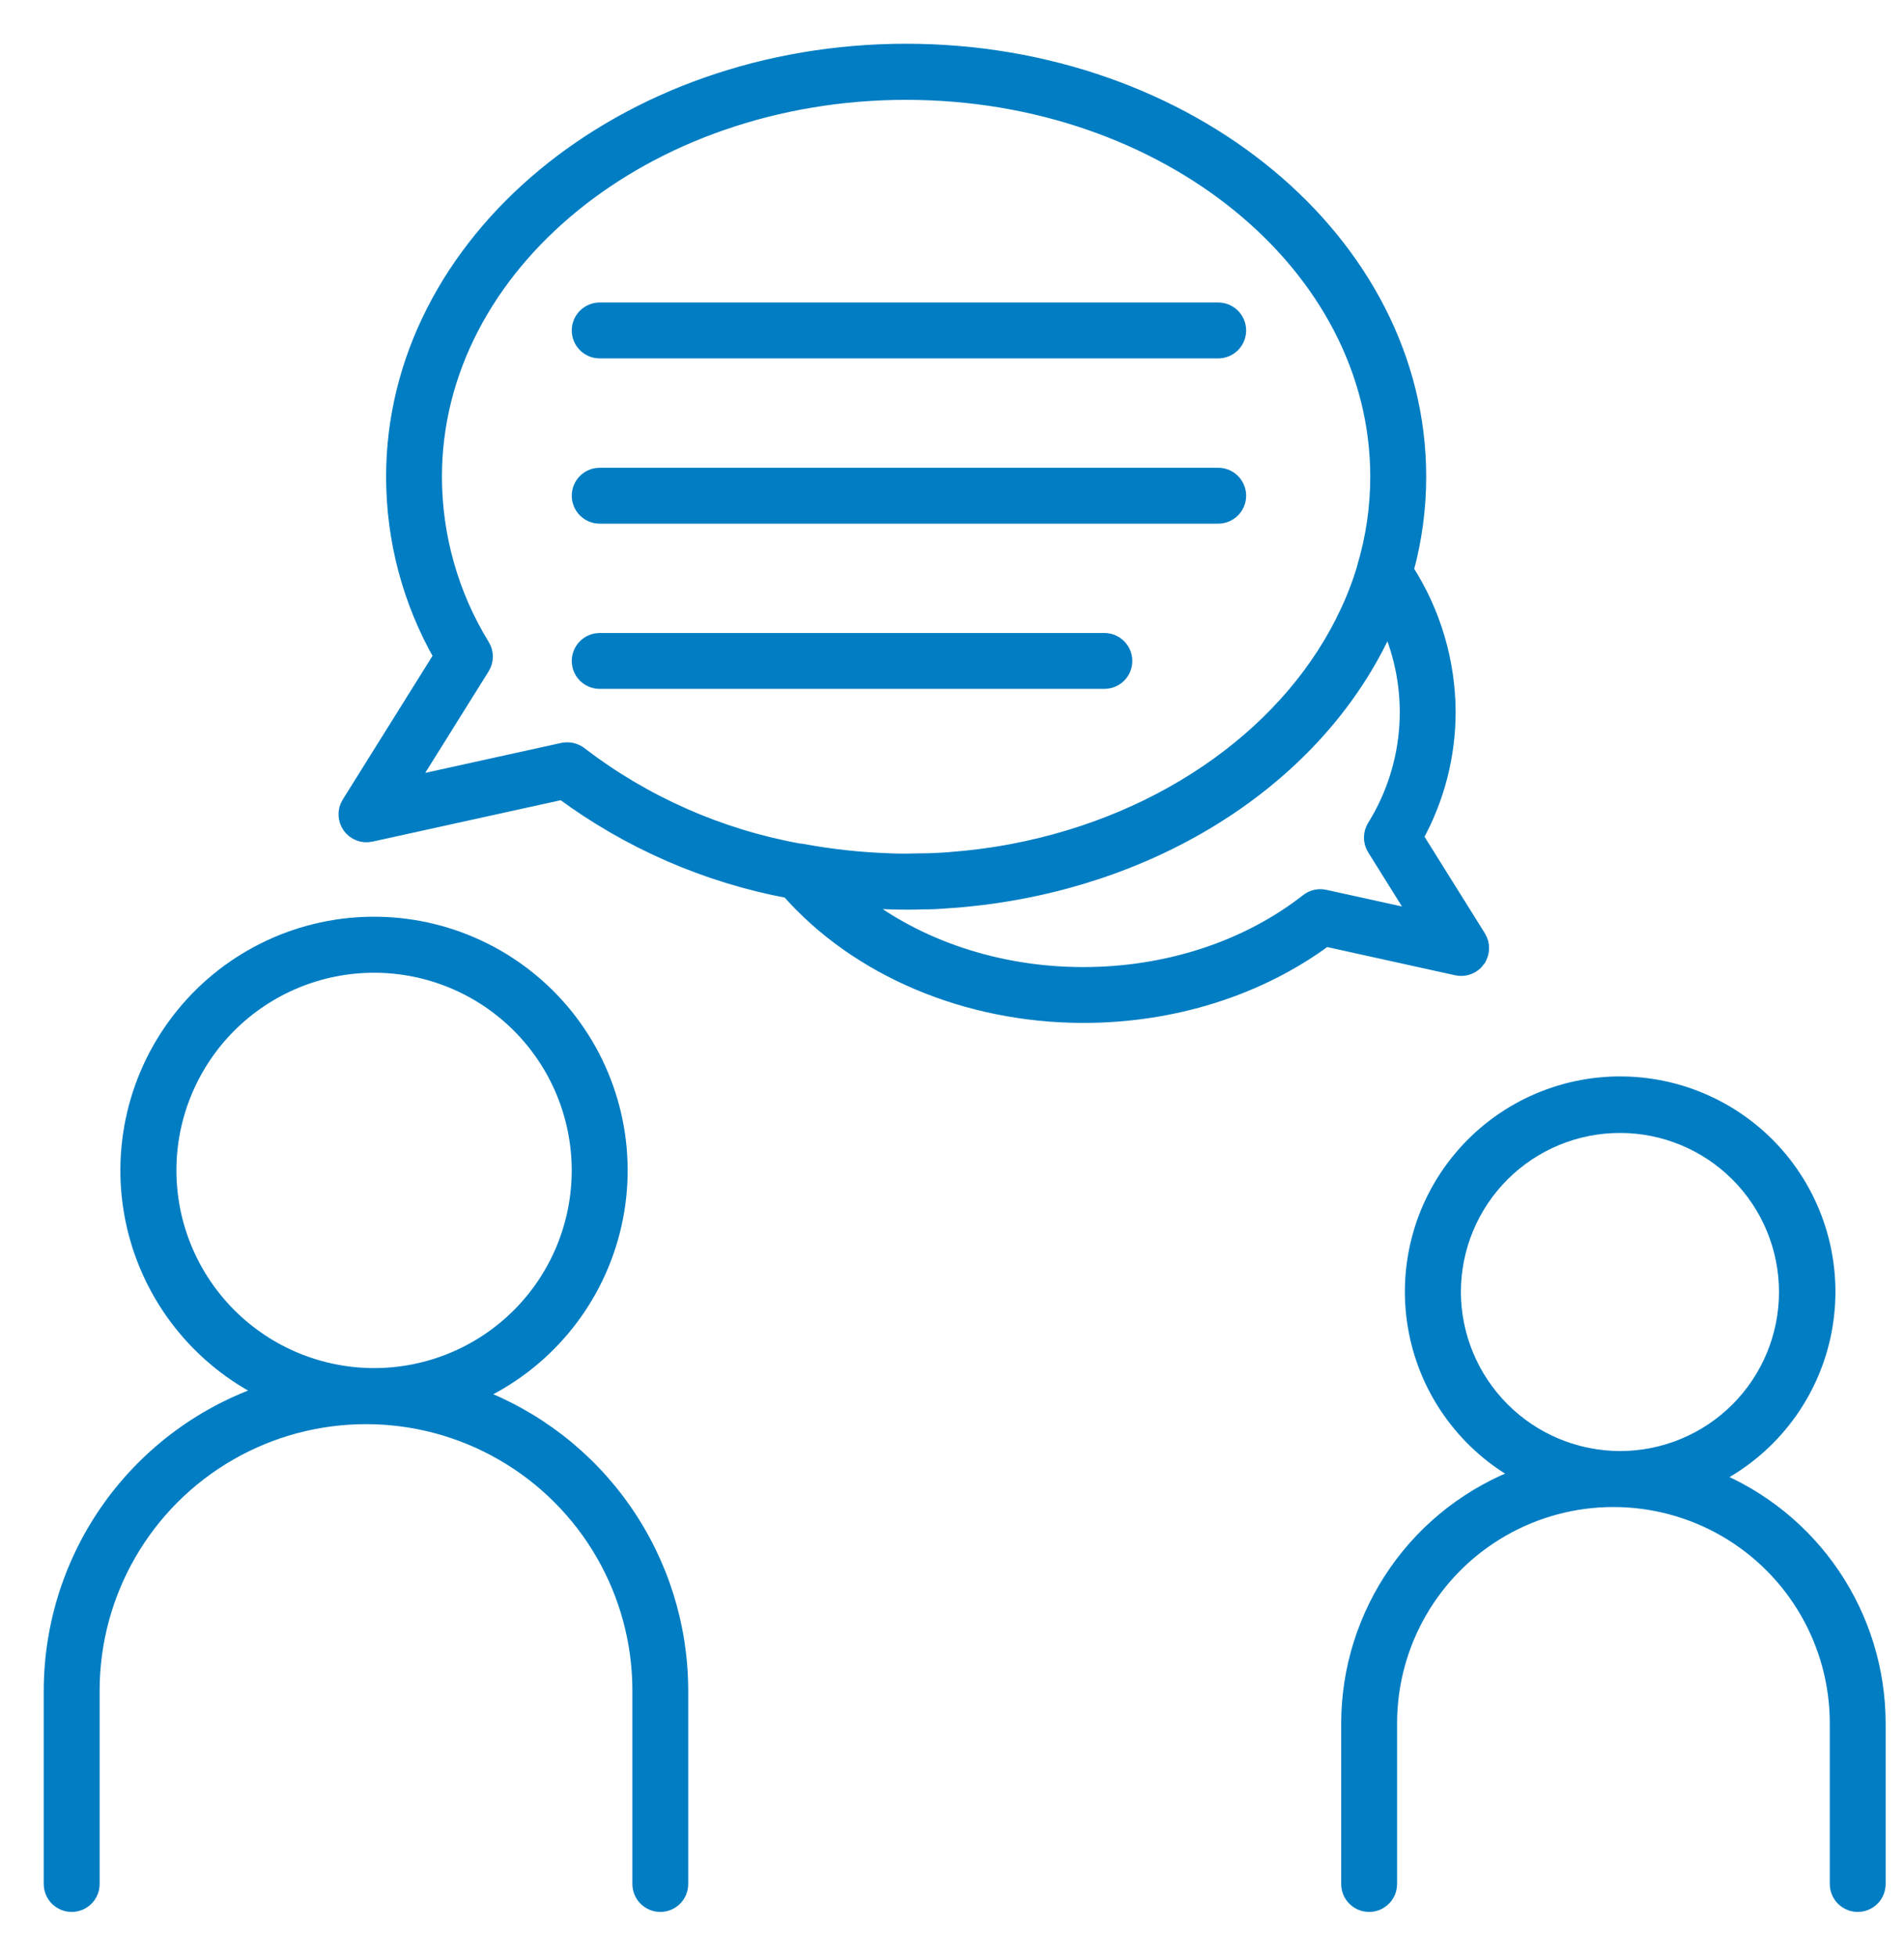
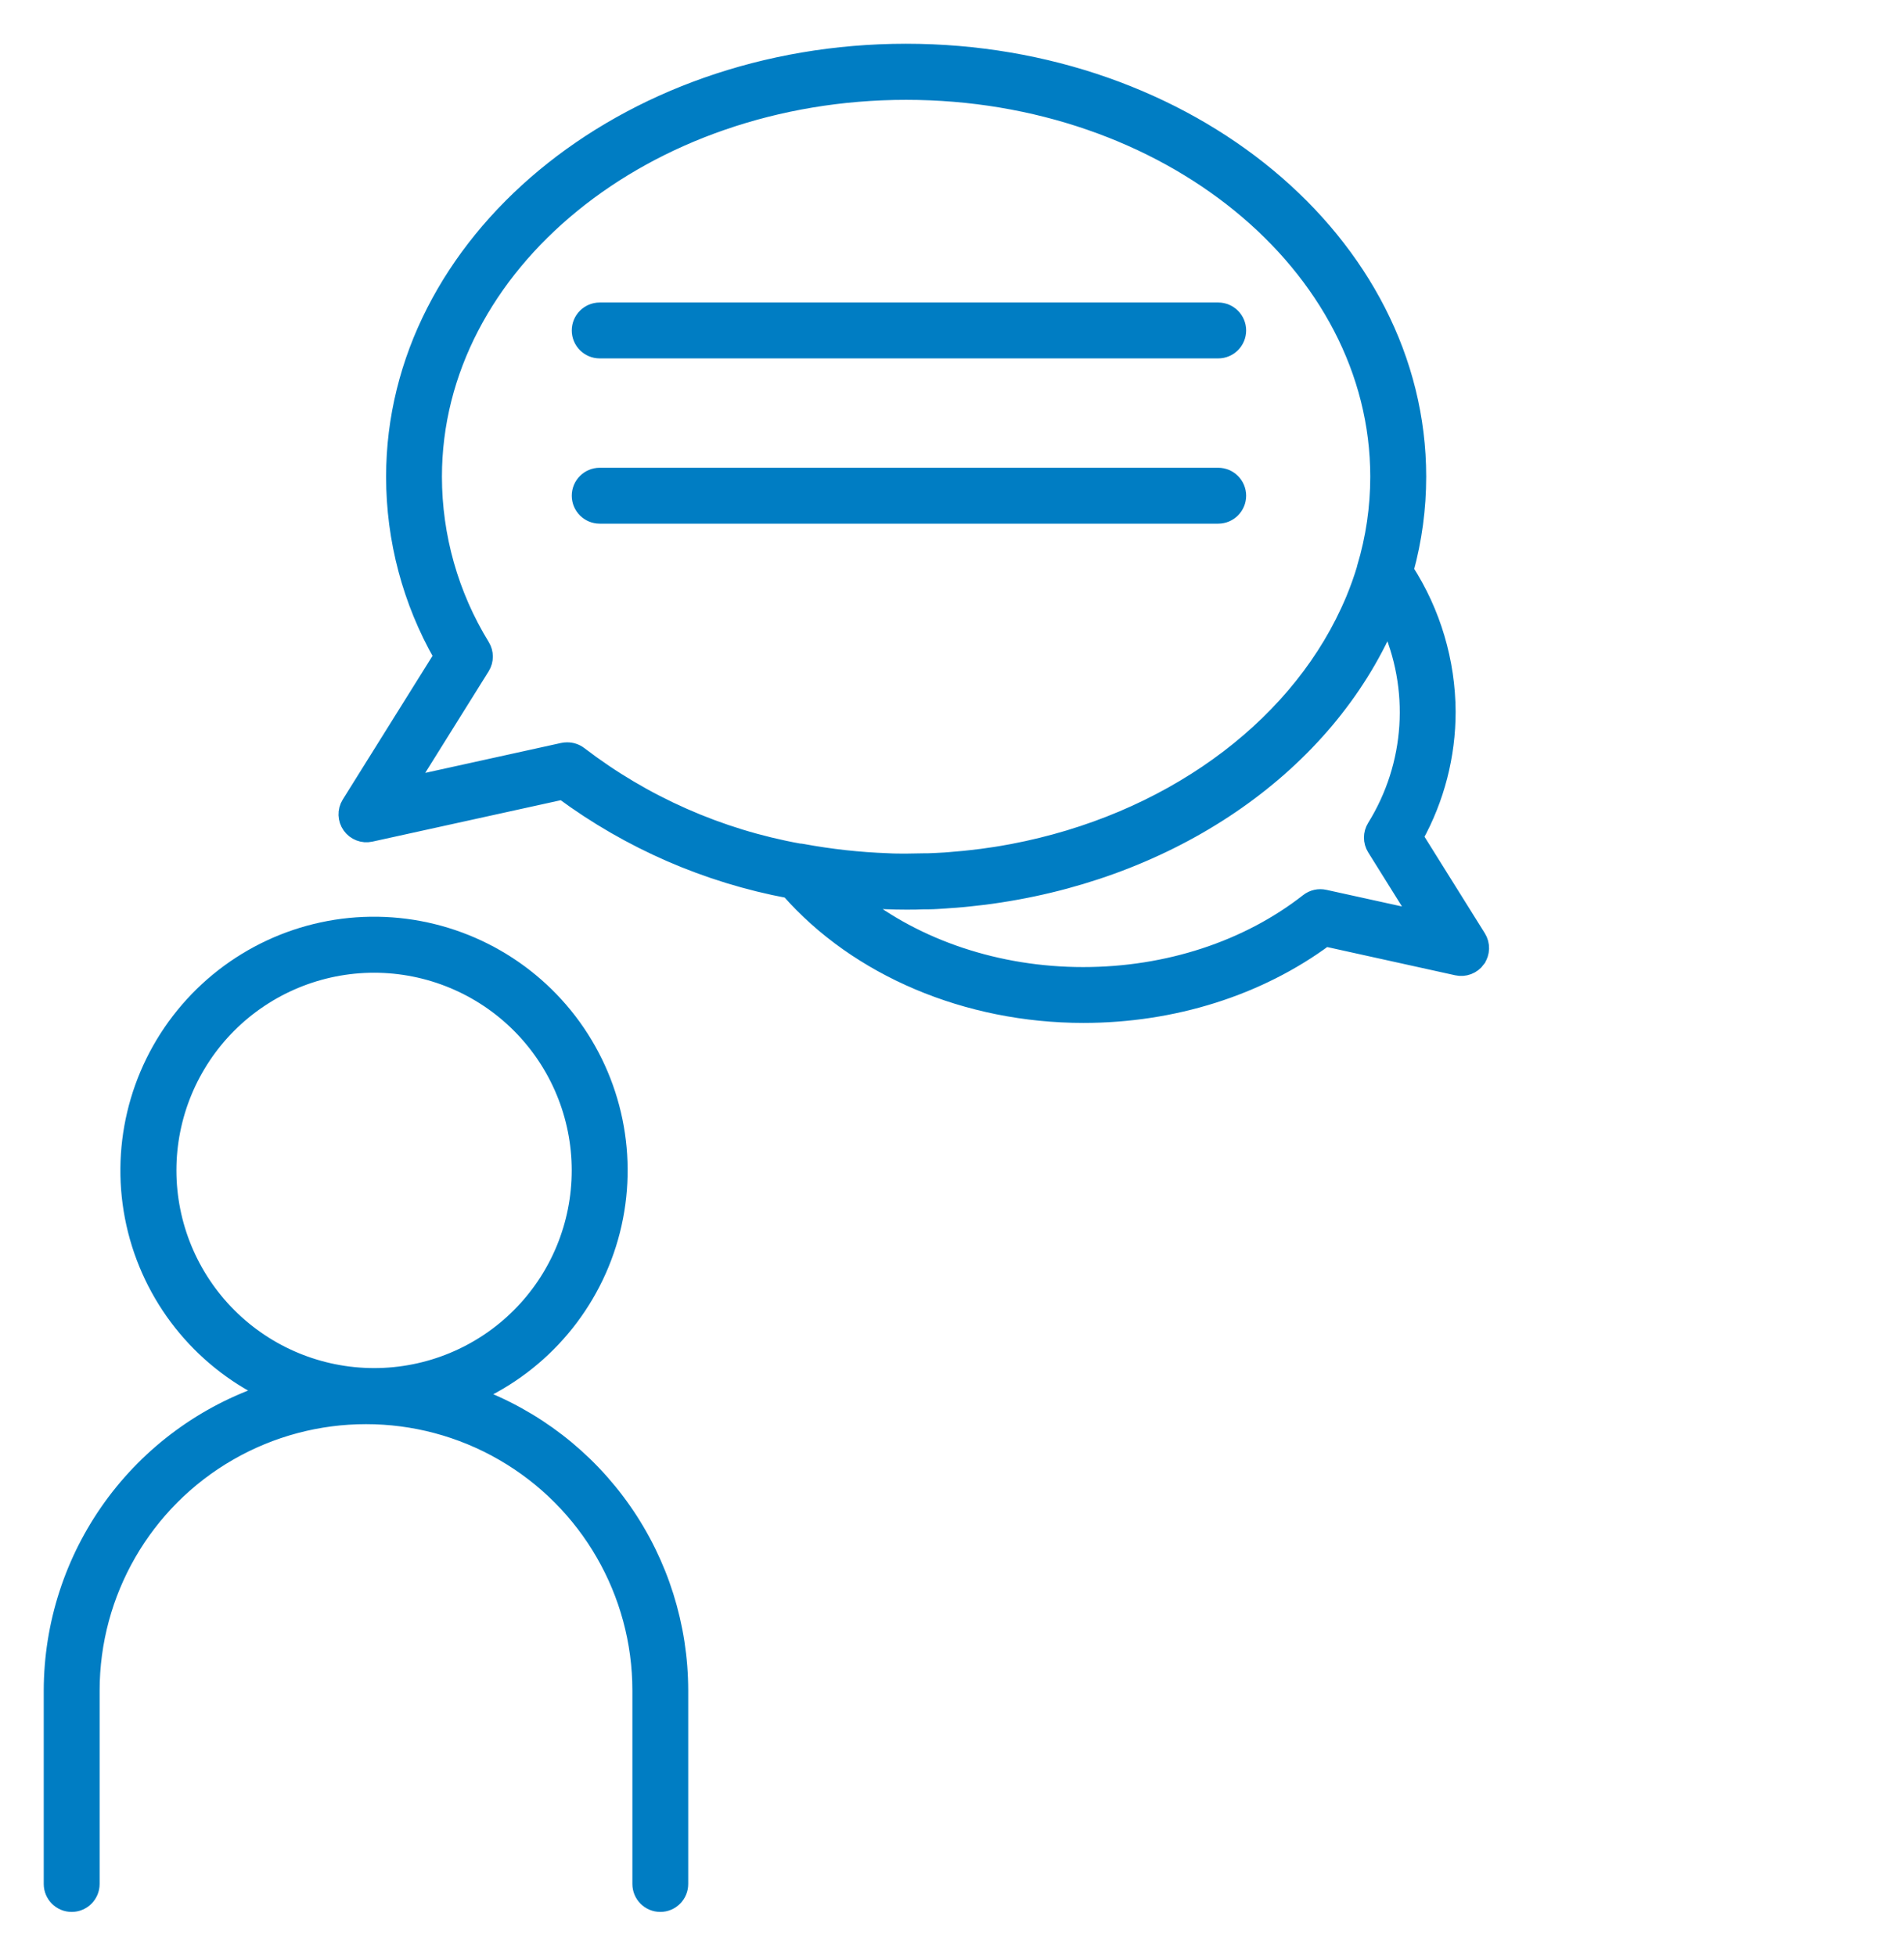
<svg xmlns="http://www.w3.org/2000/svg" width="37px" height="38px" viewBox="0 0 37 38" version="1.1">
  <title>noun-consulting-4023642-FFFFFF</title>
  <g id="Page-1" stroke="none" stroke-width="1" fill="none" fill-rule="evenodd">
    <g id="Contact" transform="translate(-114, -1705)" fill="#007DC3" fill-rule="nonzero" stroke="#007DC3" stroke-width="0.3">
      <g id="Group-31" transform="translate(100, 1686)">
        <g id="noun-consulting-4023642-FFFFFF" transform="translate(15, 20)">
          <path d="M27.715,17.649 C27.806,17.52 27.811,17.348 27.727,17.213 L26.509,15.264 C26.921,14.519 27.137,13.681 27.137,12.829 C27.132,11.853 26.849,10.899 26.321,10.079 C26.483,9.487 26.565,8.876 26.565,8.262 C26.565,3.706 22.097,0 16.607,0 C11.116,0 6.653,3.708 6.653,8.264 C6.653,9.486 6.972,10.687 7.579,11.748 L5.786,14.618 C5.704,14.752 5.71,14.922 5.801,15.051 C5.892,15.179 6.051,15.241 6.205,15.207 L9.93,14.388 C11.232,15.35 12.736,16.005 14.327,16.303 C15.661,17.822 17.788,18.726 20.053,18.726 C21.798,18.726 23.46,18.2 24.758,17.241 L27.311,17.804 C27.464,17.838 27.623,17.777 27.715,17.65 L27.715,17.649 Z M10.019,13.574 C9.991,13.574 9.962,13.577 9.935,13.583 L6.947,14.241 L8.369,11.964 C8.447,11.838 8.447,11.678 8.369,11.552 C7.761,10.563 7.439,9.425 7.438,8.264 C7.438,4.139 11.552,0.79 16.609,0.79 C21.665,0.79 25.778,4.143 25.778,8.264 C25.778,8.861 25.691,9.454 25.52,10.026 L25.52,10.034 C25.458,10.242 25.384,10.448 25.301,10.649 C25.268,10.729 25.232,10.807 25.196,10.886 C24.123,13.205 21.678,14.977 18.678,15.547 L18.459,15.586 C18.384,15.599 18.308,15.611 18.231,15.621 L18.077,15.643 L17.865,15.668 L17.736,15.682 C17.638,15.692 17.548,15.7 17.453,15.707 L17.363,15.714 C17.254,15.721 17.144,15.726 17.034,15.73 L16.966,15.73 C16.848,15.73 16.73,15.736 16.611,15.736 C16.492,15.736 16.371,15.736 16.252,15.729 C15.696,15.709 15.142,15.648 14.595,15.547 C14.574,15.542 14.553,15.54 14.531,15.54 C12.979,15.26 11.515,14.614 10.263,13.654 C10.193,13.601 10.107,13.573 10.019,13.574 L10.019,13.574 Z M24.744,16.437 C24.629,16.411 24.509,16.438 24.417,16.51 C23.238,17.433 21.685,17.941 20.049,17.941 C18.389,17.941 16.819,17.411 15.653,16.487 C15.721,16.493 15.79,16.496 15.859,16.5 L16.001,16.508 C16.071,16.508 16.142,16.515 16.213,16.517 C16.345,16.522 16.476,16.525 16.606,16.525 C16.735,16.525 16.839,16.525 16.956,16.519 L17.042,16.519 C17.154,16.519 17.267,16.509 17.379,16.502 L17.442,16.497 C17.534,16.492 17.625,16.484 17.715,16.476 L17.832,16.464 C17.93,16.454 18.029,16.443 18.127,16.431 C18.179,16.425 18.231,16.417 18.282,16.41 L18.43,16.388 C21.884,15.859 24.766,13.854 25.97,11.085 C26.558,12.372 26.461,13.867 25.714,15.069 C25.636,15.195 25.636,15.355 25.714,15.481 L26.56,16.836 L24.744,16.437 Z" id="Shape" />
          <path d="M8.217,26.105 C9.552,25.508 10.54,24.334 10.9,22.917 C11.26,21.5 10.951,19.996 10.062,18.835 C9.173,17.675 7.801,16.985 6.339,16.963 C4.877,16.941 3.486,17.59 2.563,18.724 C1.64,19.858 1.286,21.351 1.603,22.779 C1.921,24.206 2.874,25.409 4.19,26.045 C2.972,26.451 1.911,27.23 1.159,28.271 C0.407,29.313 0.002,30.564 0,31.849 L0,35.607 C0,35.824 0.176,36 0.393,36 C0.61,36 0.786,35.824 0.786,35.607 L0.786,31.849 C0.786,29.946 1.801,28.187 3.449,27.236 C5.097,26.285 7.128,26.284 8.775,27.236 C10.423,28.187 11.439,29.946 11.439,31.849 L11.439,35.607 C11.439,35.824 11.615,36 11.832,36 C12.048,36 12.224,35.824 12.224,35.607 L12.224,31.849 C12.223,30.597 11.839,29.375 11.122,28.348 C10.406,27.321 9.392,26.538 8.217,26.105 L8.217,26.105 Z M2.278,21.742 C2.278,20.684 2.699,19.669 3.447,18.92 C4.196,18.172 5.211,17.751 6.269,17.751 C7.328,17.751 8.343,18.172 9.091,18.92 C9.84,19.669 10.26,20.684 10.26,21.742 C10.26,22.801 9.84,23.816 9.091,24.565 C8.343,25.313 7.328,25.733 6.269,25.733 C5.211,25.732 4.197,25.312 3.448,24.563 C2.7,23.815 2.279,22.801 2.278,21.742 Z" id="Shape" />
-           <path d="M32.269,27.715 C33.359,27.177 34.149,26.176 34.418,24.991 C34.686,23.805 34.406,22.562 33.655,21.606 C32.904,20.651 31.762,20.085 30.546,20.066 C29.331,20.047 28.172,20.577 27.392,21.509 C26.611,22.441 26.293,23.676 26.525,24.869 C26.757,26.062 27.515,27.087 28.588,27.658 C27.599,28.022 26.745,28.679 26.142,29.543 C25.539,30.406 25.214,31.434 25.213,32.487 L25.213,35.607 C25.213,35.824 25.389,36 25.606,36 C25.823,36 25.999,35.824 25.999,35.607 L25.999,32.487 C25.999,30.931 26.829,29.494 28.176,28.716 C29.523,27.938 31.183,27.938 32.531,28.716 C33.878,29.494 34.708,30.931 34.708,32.487 L34.708,35.607 C34.708,35.824 34.884,36 35.101,36 C35.318,36 35.493,35.824 35.493,35.607 L35.493,32.487 C35.493,31.461 35.185,30.459 34.611,29.608 C34.036,28.758 33.221,28.099 32.269,27.715 L32.269,27.715 Z M27.239,24.099 C27.241,23.24 27.583,22.417 28.191,21.81 C28.799,21.204 29.623,20.863 30.482,20.864 C31.341,20.864 32.164,21.205 32.772,21.813 C33.379,22.42 33.72,23.244 33.721,24.103 C33.721,24.962 33.381,25.786 32.774,26.394 C32.167,27.002 31.344,27.344 30.485,27.345 C29.624,27.344 28.799,27.002 28.191,26.393 C27.583,25.785 27.24,24.96 27.239,24.099 L27.239,24.099 Z" id="Shape" />
          <path d="M10.654,5.814 L22.673,5.814 C22.89,5.814 23.066,5.638 23.066,5.421 C23.066,5.204 22.89,5.028 22.673,5.028 L10.654,5.028 C10.437,5.028 10.261,5.204 10.261,5.421 C10.261,5.638 10.437,5.814 10.654,5.814 Z" id="Path" />
          <path d="M10.654,9.025 L22.673,9.025 C22.89,9.025 23.066,8.849 23.066,8.632 C23.066,8.415 22.89,8.239 22.673,8.239 L10.654,8.239 C10.437,8.239 10.261,8.415 10.261,8.632 C10.261,8.849 10.437,9.025 10.654,9.025 Z" id="Path" />
-           <path d="M20.461,12.235 C20.678,12.235 20.854,12.06 20.854,11.843 C20.854,11.626 20.678,11.45 20.461,11.45 L10.654,11.45 C10.437,11.45 10.261,11.626 10.261,11.843 C10.261,12.06 10.437,12.235 10.654,12.235 L20.461,12.235 Z" id="Path" />
        </g>
      </g>
    </g>
  </g>
</svg>